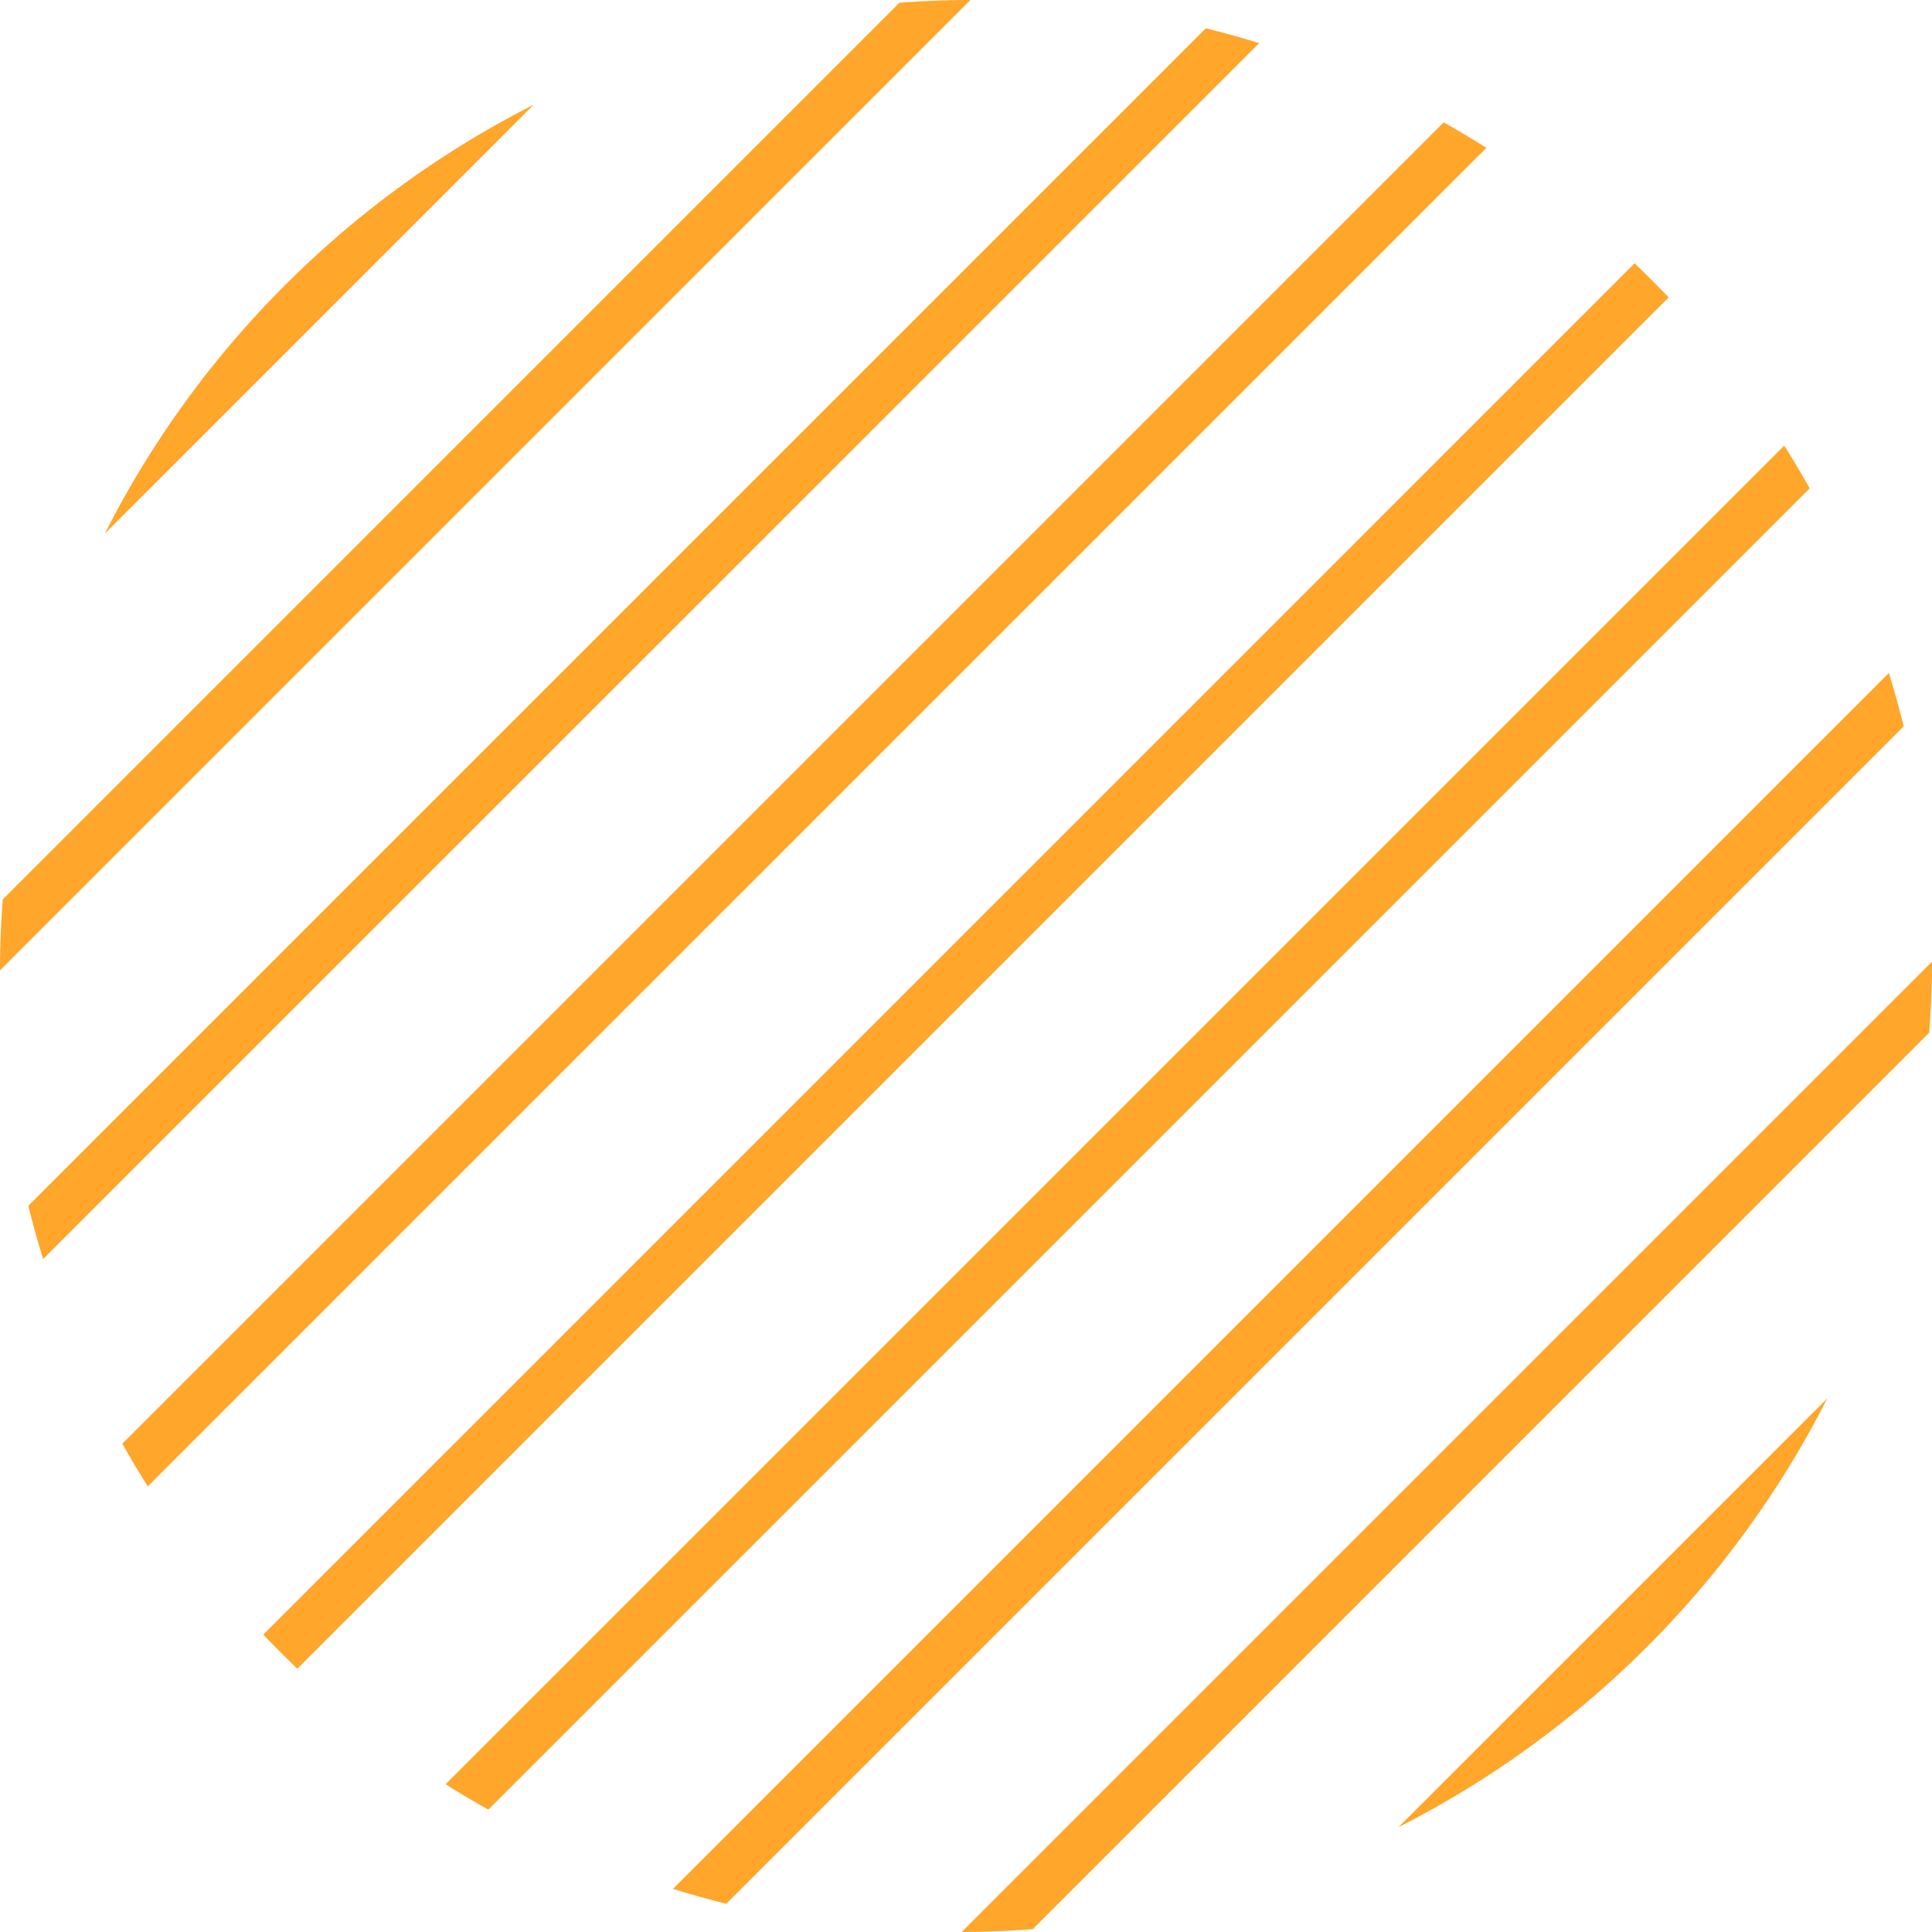
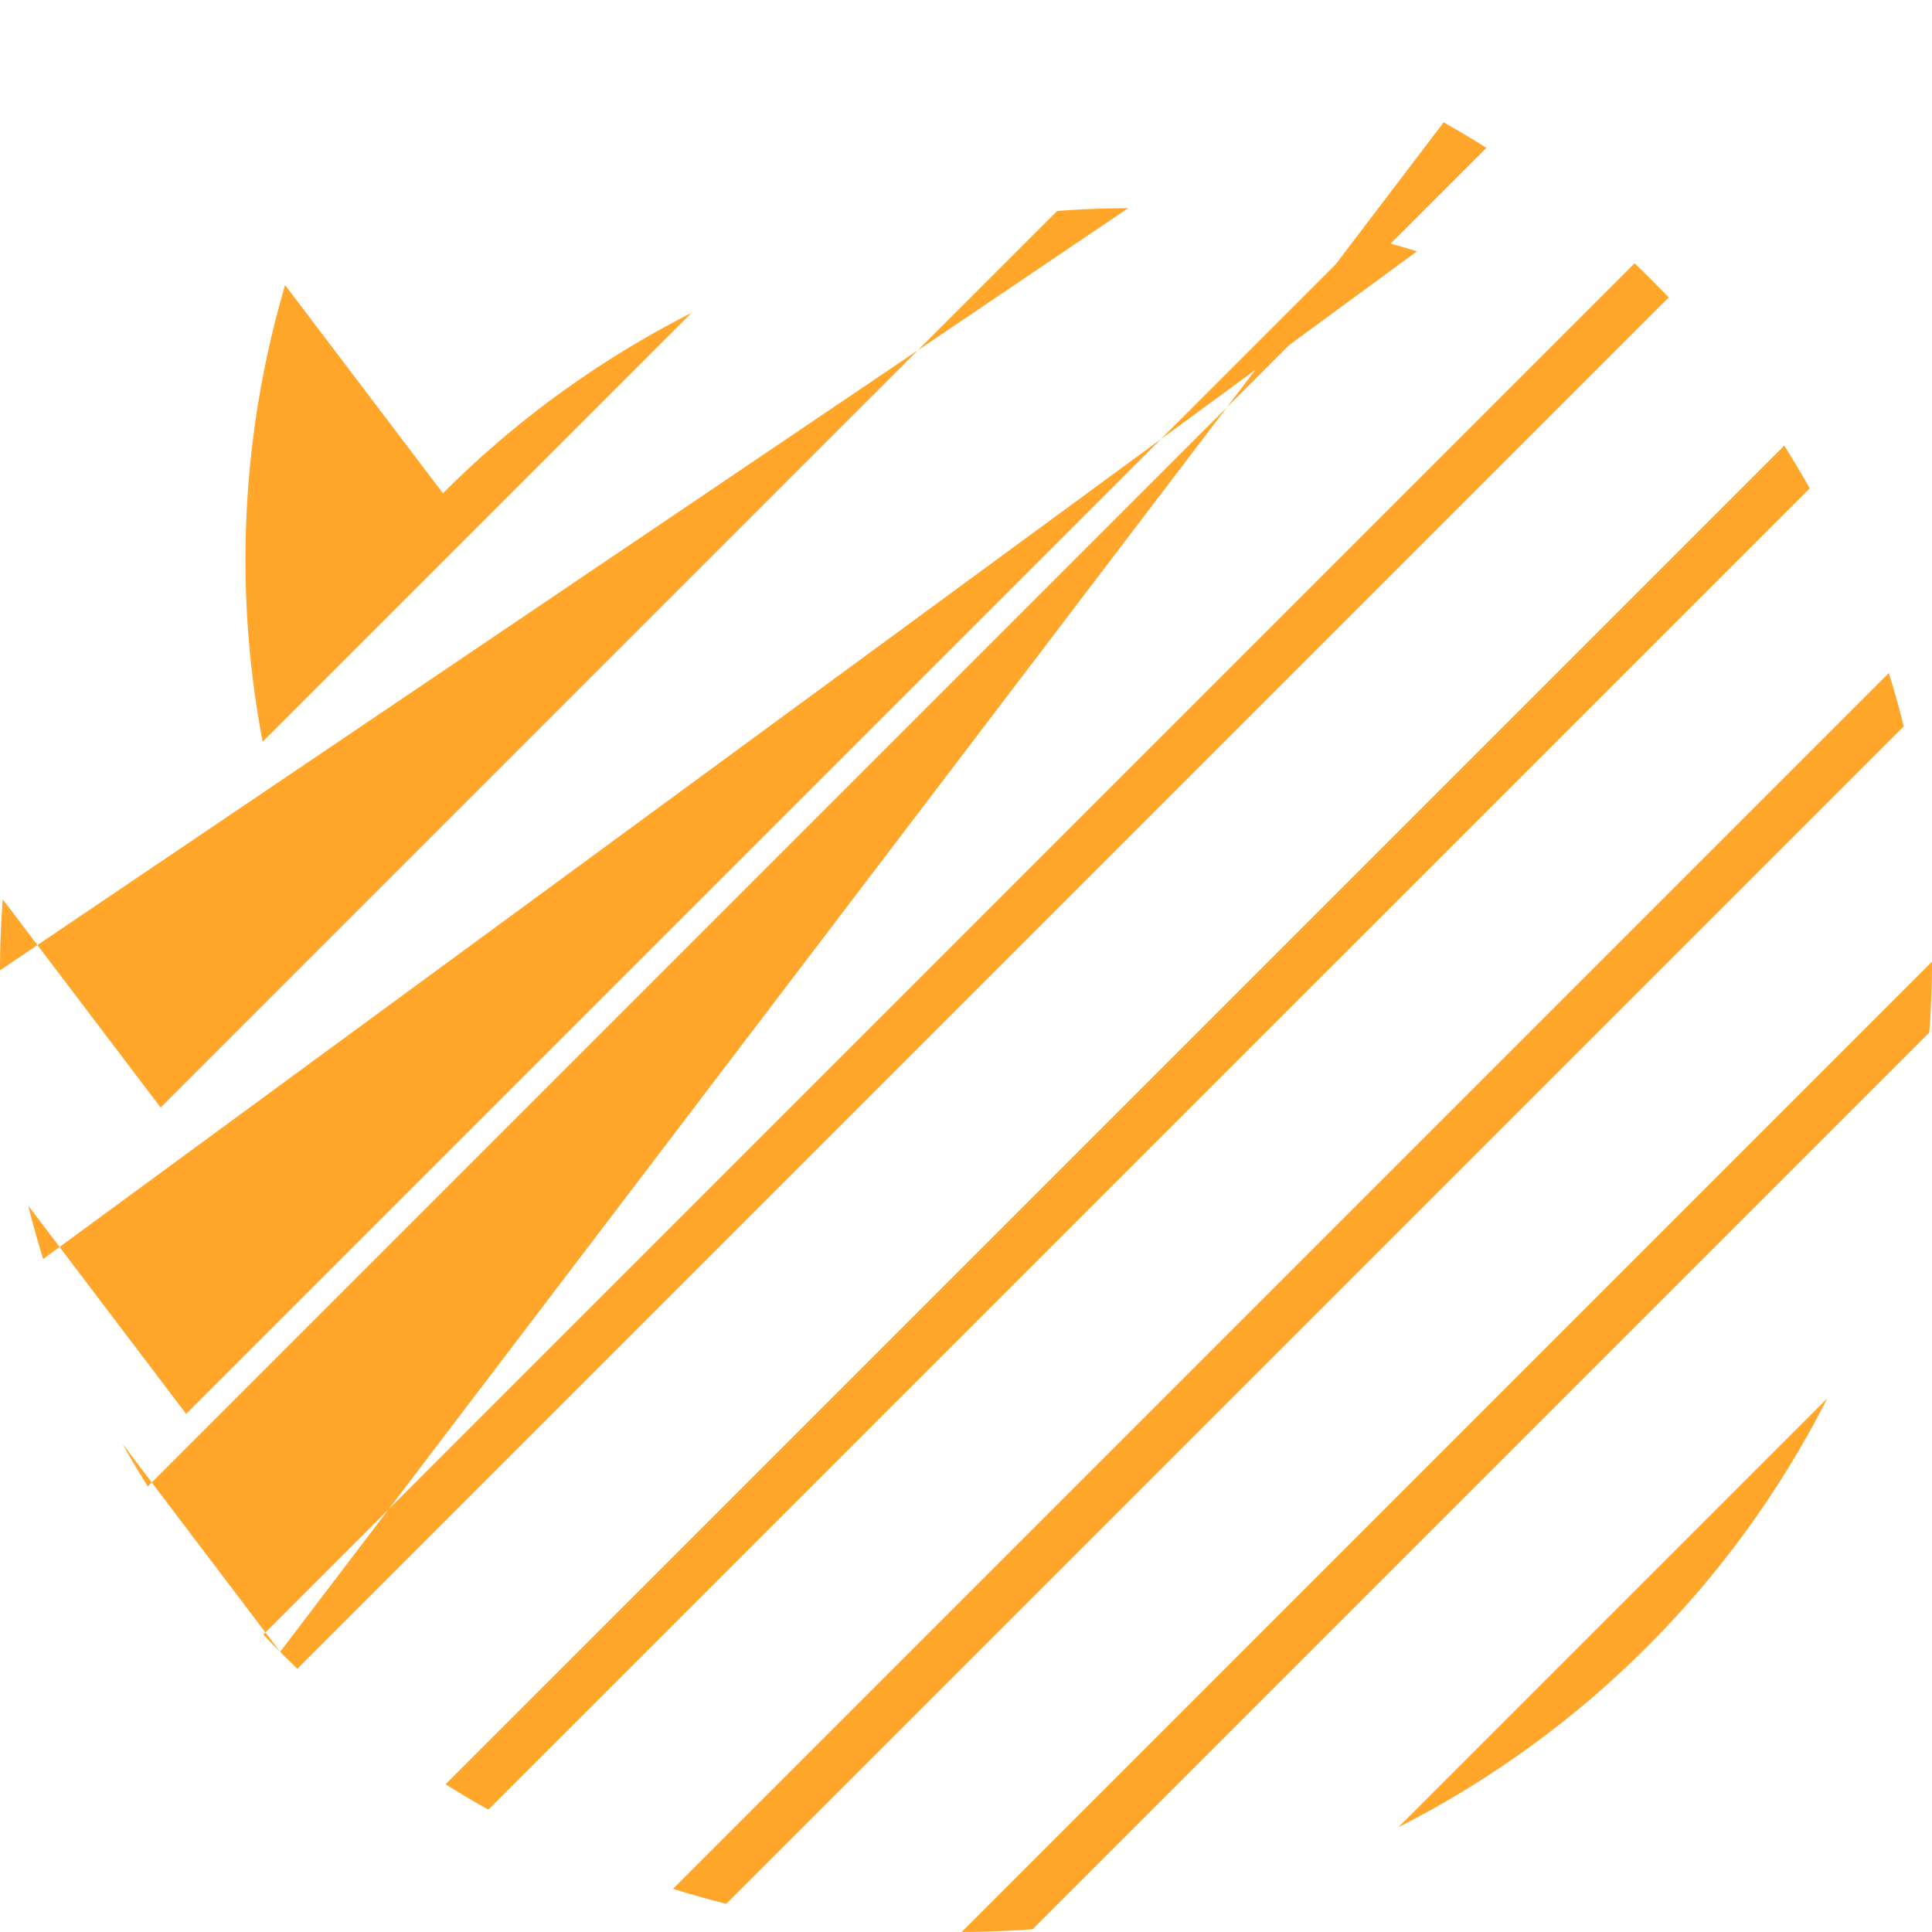
<svg xmlns="http://www.w3.org/2000/svg" width="60" height="60" viewBox="0 0 60 60">
-   <path id="Color_Overlay" data-name="Color Overlay" d="M222,607.865q0,1.1-.086,2.205l-27.843,27.843q-1.1.082-2.205.086ZM182.9,636.66,220.66,598.9q.255.822.461,1.658l-36.566,36.566Q183.721,636.914,182.9,636.66Zm35.848-15.232a30.341,30.341,0,0,1-13.316,13.316ZM175.838,633.41l41.572-41.571q.414.655.792,1.327L177.166,634.2Q176.494,633.825,175.838,633.41ZM170.7,629.3c-.178-.176-.352-.355-.524-.535l42.588-42.588c.18.172.359.346.535.524s.352.355.524.535l-42.588,42.588C171.056,629.652,170.877,629.478,170.7,629.3Zm-4.9-6.466L206.834,581.8q.672.377,1.327.792L166.59,624.162Q166.176,623.506,165.8,622.834Zm-2.919-7.389,36.566-36.566q.834.205,1.658.461L163.34,617.1Q163.085,616.28,162.879,615.445Zm-.793-9.516,27.843-27.843q1.1-.084,2.205-.086L162,608.135Q162,607.032,162.086,605.93Zm8.768-19.076a30.205,30.205,0,0,1,7.717-5.6l-13.316,13.316A30.19,30.19,0,0,1,170.854,586.854Z" transform="translate(-162 -578)" fill="#ffa62b" />
+   <path id="Color_Overlay" data-name="Color Overlay" d="M222,607.865q0,1.1-.086,2.205l-27.843,27.843q-1.1.082-2.205.086ZM182.9,636.66,220.66,598.9q.255.822.461,1.658l-36.566,36.566Q183.721,636.914,182.9,636.66Zm35.848-15.232a30.341,30.341,0,0,1-13.316,13.316ZM175.838,633.41l41.572-41.571q.414.655.792,1.327L177.166,634.2Q176.494,633.825,175.838,633.41ZM170.7,629.3c-.178-.176-.352-.355-.524-.535l42.588-42.588c.18.172.359.346.535.524s.352.355.524.535l-42.588,42.588C171.056,629.652,170.877,629.478,170.7,629.3ZL206.834,581.8q.672.377,1.327.792L166.59,624.162Q166.176,623.506,165.8,622.834Zm-2.919-7.389,36.566-36.566q.834.205,1.658.461L163.34,617.1Q163.085,616.28,162.879,615.445Zm-.793-9.516,27.843-27.843q1.1-.084,2.205-.086L162,608.135Q162,607.032,162.086,605.93Zm8.768-19.076a30.205,30.205,0,0,1,7.717-5.6l-13.316,13.316A30.19,30.19,0,0,1,170.854,586.854Z" transform="translate(-162 -578)" fill="#ffa62b" />
</svg>